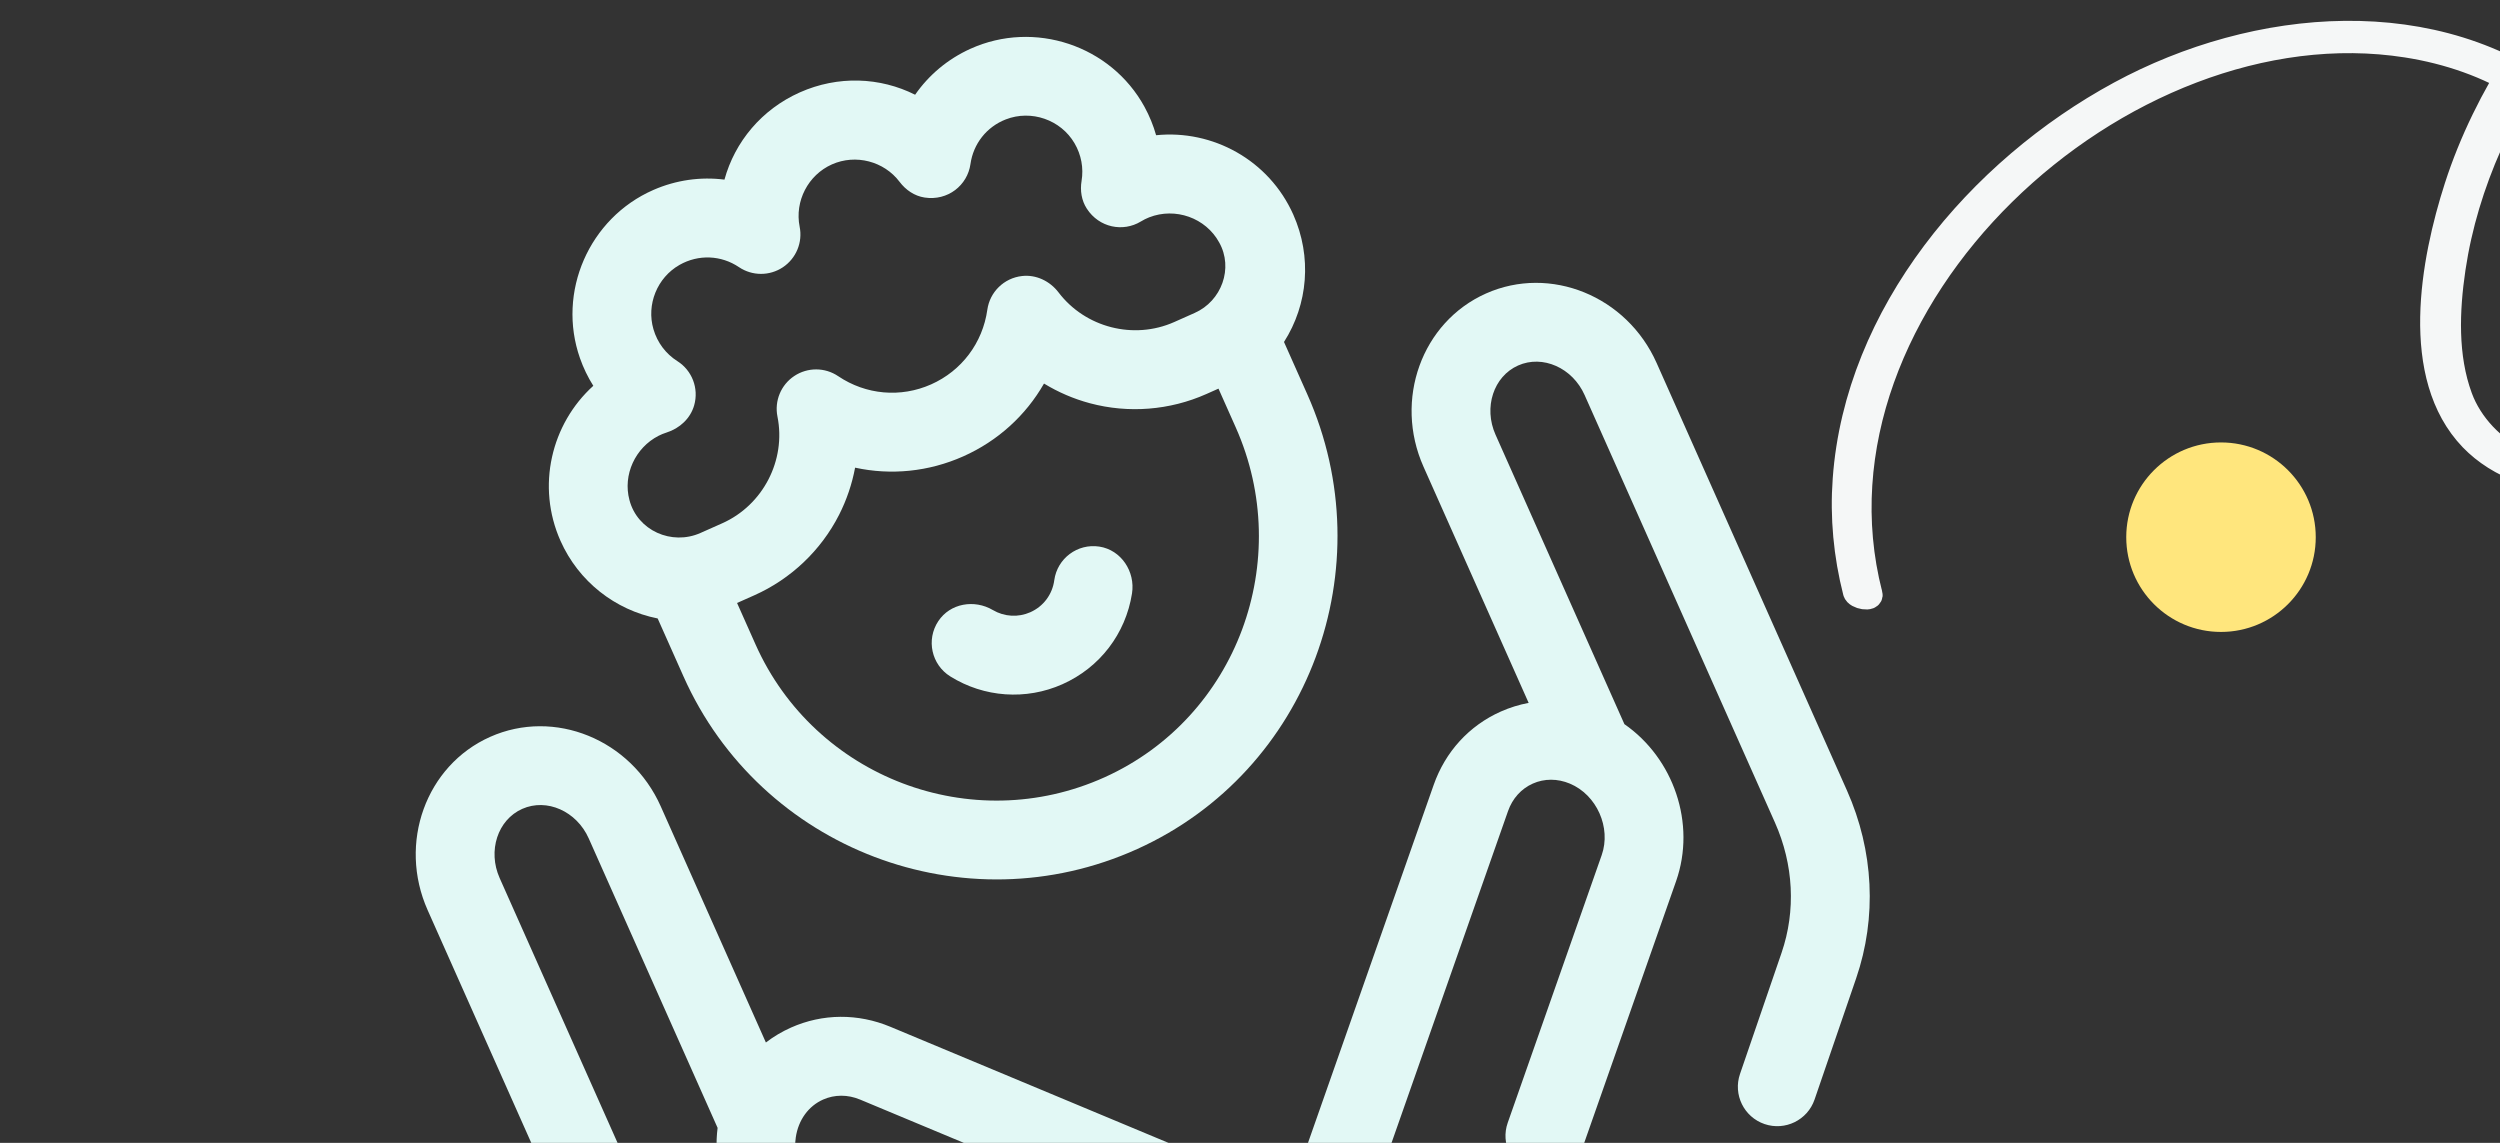
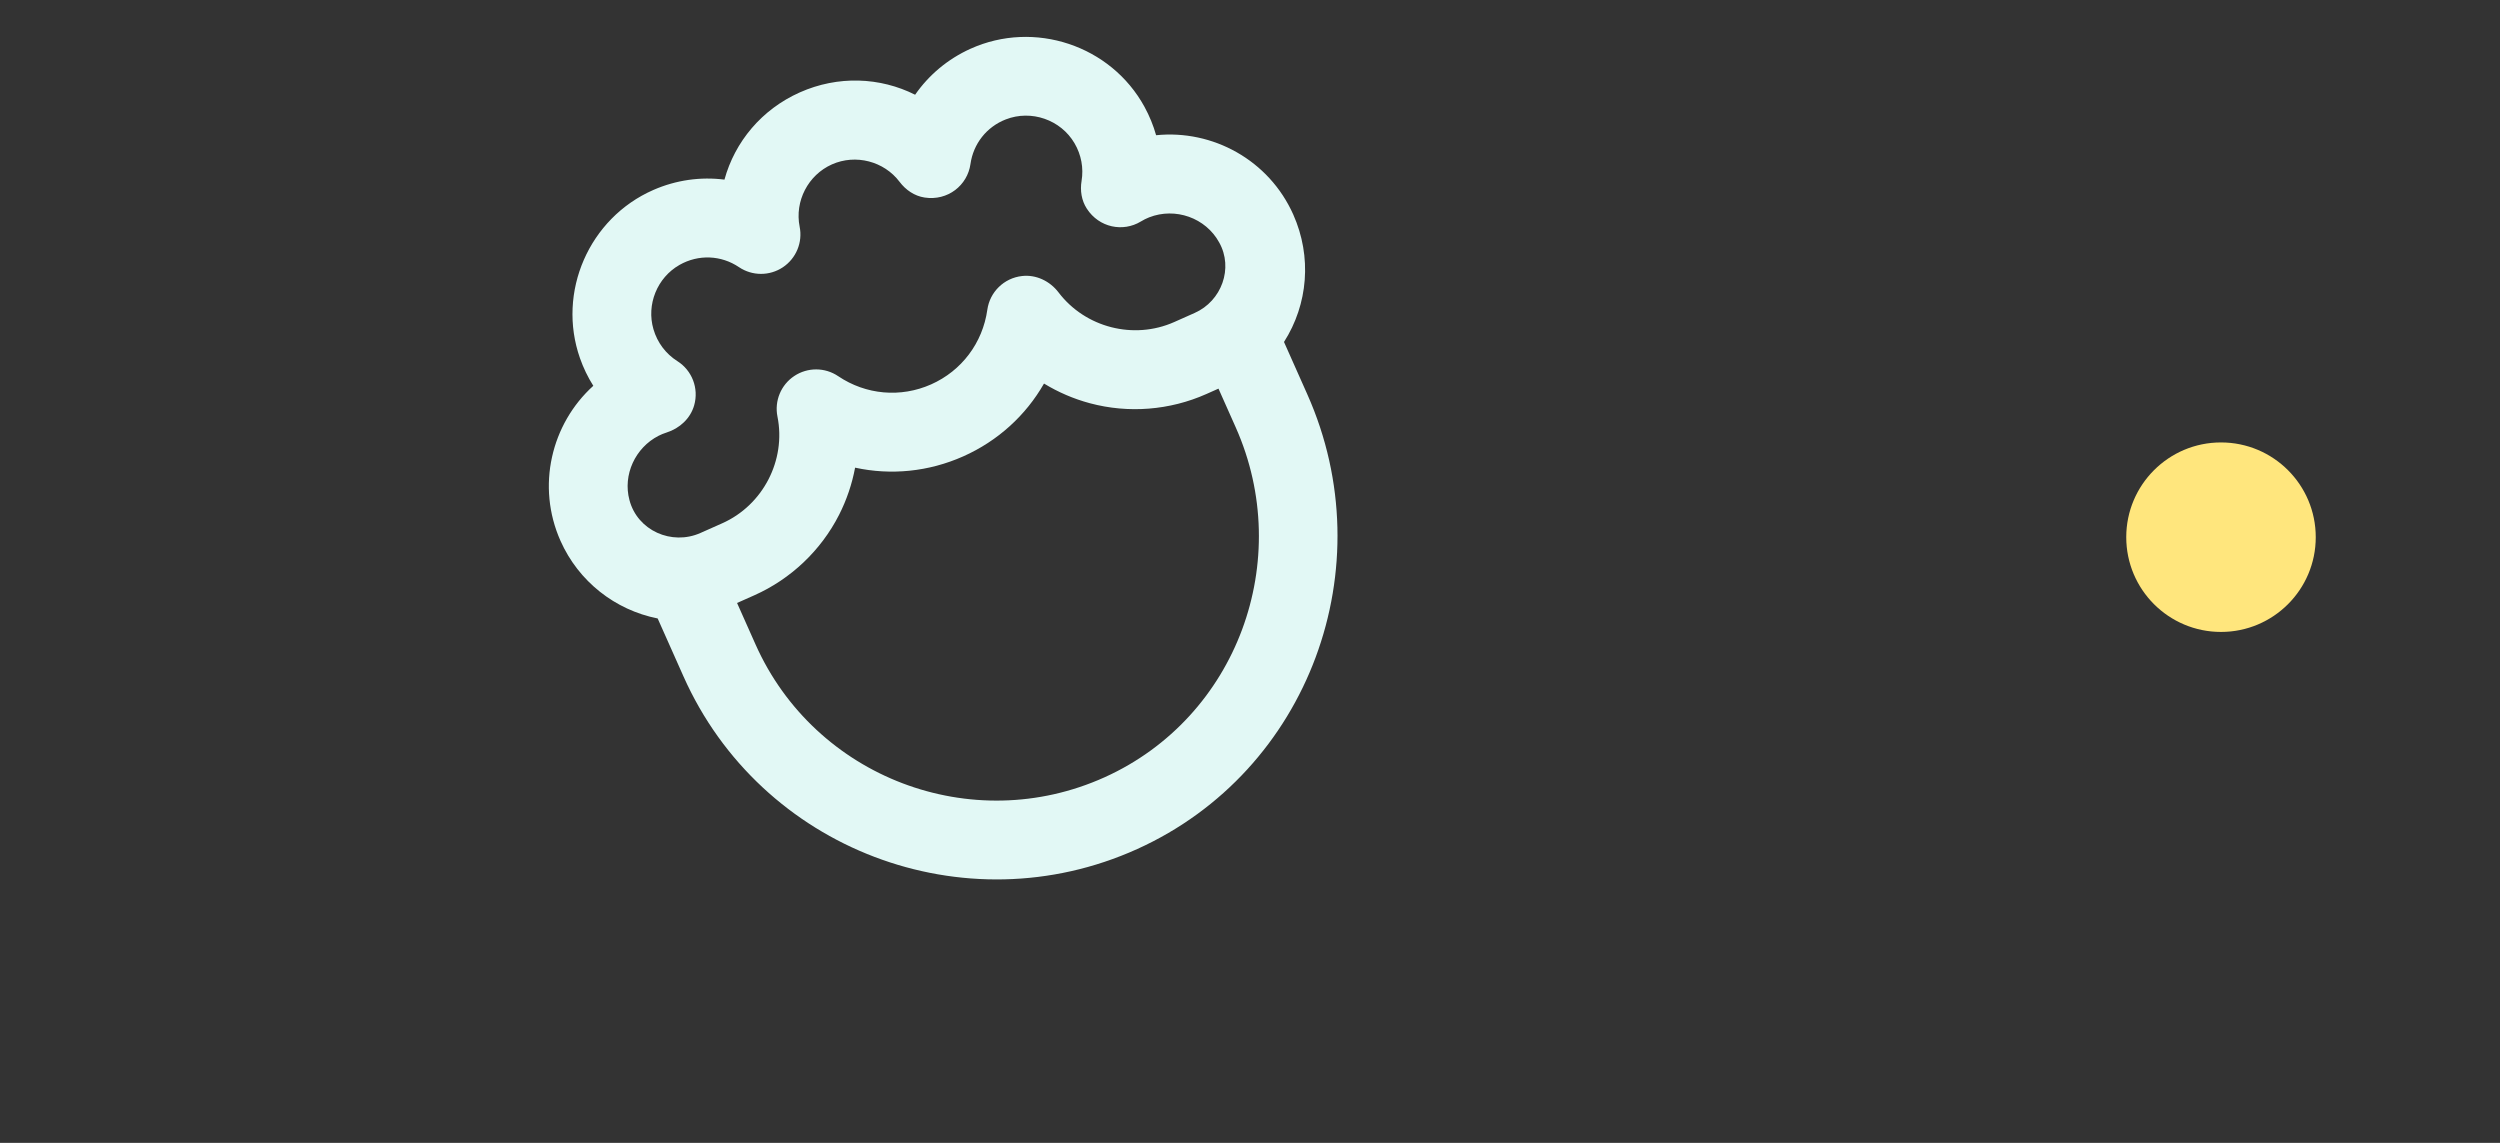
<svg xmlns="http://www.w3.org/2000/svg" width="280" height="128" viewBox="0 0 280 128" fill="none">
  <rect x="0" y="0" width="280" height="128" fill="#333333" stroke="none" />
  <g clip-path="url(#clip0_17682_93808)">
    <g clip-path="url(#clip1_17682_93808)">
      <circle cx="248.752" cy="60.165" r="10.612" fill="#FFE67D" />
-       <path d="M209.504 66.524C201.13 33.797 237.673 0.116 269.555 5.123C278.869 6.583 287.382 11.319 291.892 19.8C294.474 24.661 296.062 30.204 296.181 35.725C296.282 40.513 295.112 46.62 291.51 50.11C285.954 55.481 277.818 50.563 275.591 44.47C273.921 39.926 274.122 34.78 274.817 30.071C276.252 20.42 280.509 11.576 286.188 3.699C296.962 -11.254 313.395 -20.166 331.912 -20.026C350.63 -19.884 368.708 -11.653 383.459 -0.583C390.435 4.654 395.955 9.99 399.511 18.079C403.481 27.128 404.55 37.901 401.793 47.471C400.176 53.088 396.378 58.275 389.84 57.337C383.702 56.453 378.496 51.313 377.903 45.116C376.992 35.592 384.071 25.158 391.859 20.25C405.843 11.428 426.768 13.906 441.048 20.932C459.198 29.849 471.771 47.803 479.249 66.131C479.981 67.913 480.656 69.713 481.268 71.539C481.473 72.152 483.268 72.42 483.055 71.785C477.293 54.658 466.941 38.01 452.547 26.903C437.979 15.656 416.299 10.223 398.33 15.793C388.523 18.828 380.883 26.318 377.442 36.003C375.778 40.658 375.312 46.029 377.902 50.451C380.33 54.594 384.972 57.531 389.665 58.32C401.423 60.294 404.58 47.488 404.99 38.37C405.461 27.938 402.275 17.277 395.87 8.981C393.321 5.68 389.959 3.057 386.702 0.5C382.384 -2.897 377.819 -5.997 373.053 -8.733C364.53 -13.626 355.329 -17.411 345.705 -19.456C326.777 -23.479 306.993 -19.752 292.613 -6.255C284.873 1.011 278.363 10.769 275.095 20.904C272.417 29.216 269.992 42.112 276.788 49.181C279.778 52.288 284.82 54.279 289.113 53.185C294.228 51.881 296.618 46.294 297.543 41.57C299.517 31.446 295.336 18.149 287.141 11.608C272.896 0.239 252.582 2.185 237.402 10.414C221.574 18.993 207.924 35.151 206.589 53.664C206.275 57.925 206.68 62.168 207.733 66.305C207.896 66.935 209.685 67.225 209.52 66.551L209.504 66.524Z" fill="#F5F7F7" stroke="#F5F7F7" stroke-width="2.653" stroke-miterlimit="10" />
    </g>
    <g clip-path="url(#clip2_17682_93808)">
-       <path d="M123.129 61.219C120.681 60.841 118.409 62.545 118.078 64.989C117.863 66.579 116.861 67.917 115.399 68.568C114.041 69.173 112.482 69.081 111.202 68.326C109.13 67.104 106.419 67.564 105.089 69.569C103.709 71.65 104.326 74.444 106.43 75.757C110.219 78.121 114.914 78.449 118.99 76.634C123.179 74.769 126.075 70.982 126.785 66.465C127.169 64.022 125.572 61.596 123.129 61.219Z" fill="#E2F8F5" />
      <path d="M73.659 69.267L76.548 75.753C85.178 95.132 108.016 103.843 127.372 95.091C146.648 86.375 155.03 63.506 146.425 44.179L143.808 38.301C146.504 34.079 146.952 28.761 144.85 24.039C142.126 17.921 135.812 14.498 129.484 15.145C129.176 14.052 128.742 12.987 128.185 11.968C124.421 5.078 115.843 2.229 108.69 5.464C106.144 6.615 104.025 8.403 102.494 10.61C98.562 8.637 93.856 8.444 89.583 10.347C85.31 12.249 82.304 15.876 81.139 20.118C78.475 19.779 75.73 20.157 73.171 21.278C65.98 24.428 62.357 32.709 64.957 40.118C65.342 41.213 65.843 42.249 66.45 43.21C61.735 47.479 60.053 54.461 62.778 60.58C64.801 65.125 68.897 68.324 73.659 69.267ZM123.733 87.047C108.834 93.783 91.255 87.079 84.613 72.162C84.613 72.161 84.613 72.161 84.613 72.161L82.551 67.533L84.483 66.673C88.575 64.851 91.945 61.652 93.974 57.667C94.826 55.992 95.428 54.208 95.771 52.378C99.773 53.248 103.998 52.843 107.884 51.113C111.77 49.383 114.898 46.514 116.929 42.958C118.518 43.927 120.247 44.674 122.062 45.161C126.381 46.321 131.013 45.956 135.105 44.134L136.47 43.526L138.399 47.859C145.022 62.735 138.57 80.338 123.733 87.047ZM73.753 48.812C74.036 48.667 74.332 48.545 74.672 48.437C76.13 47.972 77.33 46.865 77.748 45.393C78.291 43.48 77.5 41.482 75.864 40.447C74.573 39.631 73.626 38.377 73.187 36.876C72.378 34.112 73.605 31.09 76.109 29.668C78.23 28.464 80.773 28.577 82.765 29.92C84.249 30.921 86.192 30.927 87.681 29.934C89.171 28.941 89.914 27.147 89.561 25.392C88.988 22.535 90.507 19.6 93.174 18.413C95.829 17.23 99.01 18.053 100.755 20.367C101.443 21.28 102.42 21.948 103.549 22.123C106.166 22.527 108.358 20.742 108.691 18.377C109.01 16.105 110.5 14.21 112.648 13.374C115.498 12.264 118.804 13.406 120.348 16.046C121.104 17.337 121.376 18.817 121.136 20.262C120.958 21.337 121.128 22.45 121.719 23.364C123.107 25.51 125.784 26.013 127.767 24.812C128.091 24.616 128.392 24.466 128.7 24.345C131.631 23.195 135.038 24.391 136.548 27.154C138.167 30.032 136.819 33.718 133.801 35.05L131.513 36.069C126.98 38.087 121.551 36.691 118.558 32.752C117.593 31.482 116.049 30.734 114.463 30.915C112.43 31.147 110.859 32.716 110.581 34.688C110.059 38.402 107.708 41.527 104.292 43.048C100.876 44.569 96.981 44.225 93.872 42.128C92.388 41.127 90.446 41.122 88.956 42.114C87.466 43.106 86.723 44.901 87.075 46.656C88.057 51.548 85.456 56.574 80.891 58.607L78.451 59.693C75.232 61.127 71.394 59.419 70.499 56.01C69.739 53.18 71.148 50.147 73.753 48.812Z" fill="#E2F8F5" />
-       <path d="M166.434 32.87C159.237 36.074 156.095 44.778 159.432 52.272L171.209 78.724C170.144 78.921 169.096 79.246 168.082 79.697C164.545 81.272 161.876 84.192 160.568 87.921L146.415 128.23C145.706 130.248 145.185 132.343 144.85 134.477C143.039 133.299 141.134 132.284 139.16 131.461L99.734 115.005C96.088 113.483 92.132 113.512 88.595 115.087C87.581 115.538 86.638 116.1 85.779 116.76L74.002 90.308C70.665 82.814 62.095 79.324 54.897 82.529C47.7 85.734 44.558 94.437 47.895 101.931L69.217 149.822C72.219 156.565 77.526 161.834 84.159 164.659L97.37 170.285C98.545 170.785 99.816 170.737 100.897 170.256C101.88 169.818 102.707 169.022 103.162 167.953C104.117 165.71 103.073 163.117 100.83 162.162L87.619 156.536C83.045 154.588 79.374 150.928 77.283 146.231L55.96 98.34C54.604 95.294 55.738 91.819 58.489 90.595C61.239 89.37 64.58 90.852 65.936 93.899L80.372 126.322C79.531 132.955 83.236 139.75 89.577 142.397L118.897 154.634C120.065 155.122 121.322 155.07 122.394 154.593C123.387 154.151 124.22 153.343 124.671 152.261C125.61 150.011 124.548 147.425 122.298 146.486L93.159 134.324C90.409 133.176 88.689 130.326 89.129 127.379C89.421 125.418 90.56 123.876 92.186 123.152C93.48 122.576 94.953 122.576 96.333 123.153L135.759 139.608C139.313 141.091 142.588 143.393 145.275 146.288C146.146 147.712 147.789 148.581 149.557 148.372C150.489 148.26 151.315 147.873 152.024 147.27C153.358 146.099 153.813 144.303 153.343 142.704C152.988 138.767 153.469 134.79 154.745 131.154L168.898 90.845C169.393 89.433 170.379 88.338 171.673 87.762C172.967 87.186 174.44 87.186 175.822 87.763C178.838 89.023 180.471 92.692 179.389 95.776L168.864 125.753C168.056 128.053 169.267 130.573 171.567 131.381C172.673 131.769 173.831 131.691 174.824 131.249C175.895 130.772 176.775 129.872 177.195 128.678L187.719 98.701C189.995 92.217 187.426 84.917 181.933 81.104L167.497 48.681C166.141 45.634 167.275 42.16 170.026 40.935C172.776 39.711 176.117 41.193 177.473 44.239L198.796 92.13C200.887 96.827 201.15 102.004 199.537 106.707L194.88 120.285C194.089 122.591 195.317 125.102 197.623 125.893C199.929 126.683 202.44 125.455 203.231 123.149L207.889 109.571C210.228 102.751 209.863 95.281 206.861 88.538L185.539 40.648C182.203 33.154 173.632 29.665 166.434 32.87Z" fill="#E2F8F5" />
    </g>
  </g>
  <defs>
    <clipPath id="clip0_17682_93808">
      <rect width="280" height="128" fill="white" />
    </clipPath>
    <clipPath id="clip1_17682_93808">
      <rect width="107" height="109.653" fill="white" transform="translate(201 -15)" />
    </clipPath>
    <clipPath id="clip2_17682_93808">
      <rect width="150.687" height="150.687" fill="white" transform="translate(20.75 40.992) rotate(-24)" />
    </clipPath>
  </defs>
</svg>